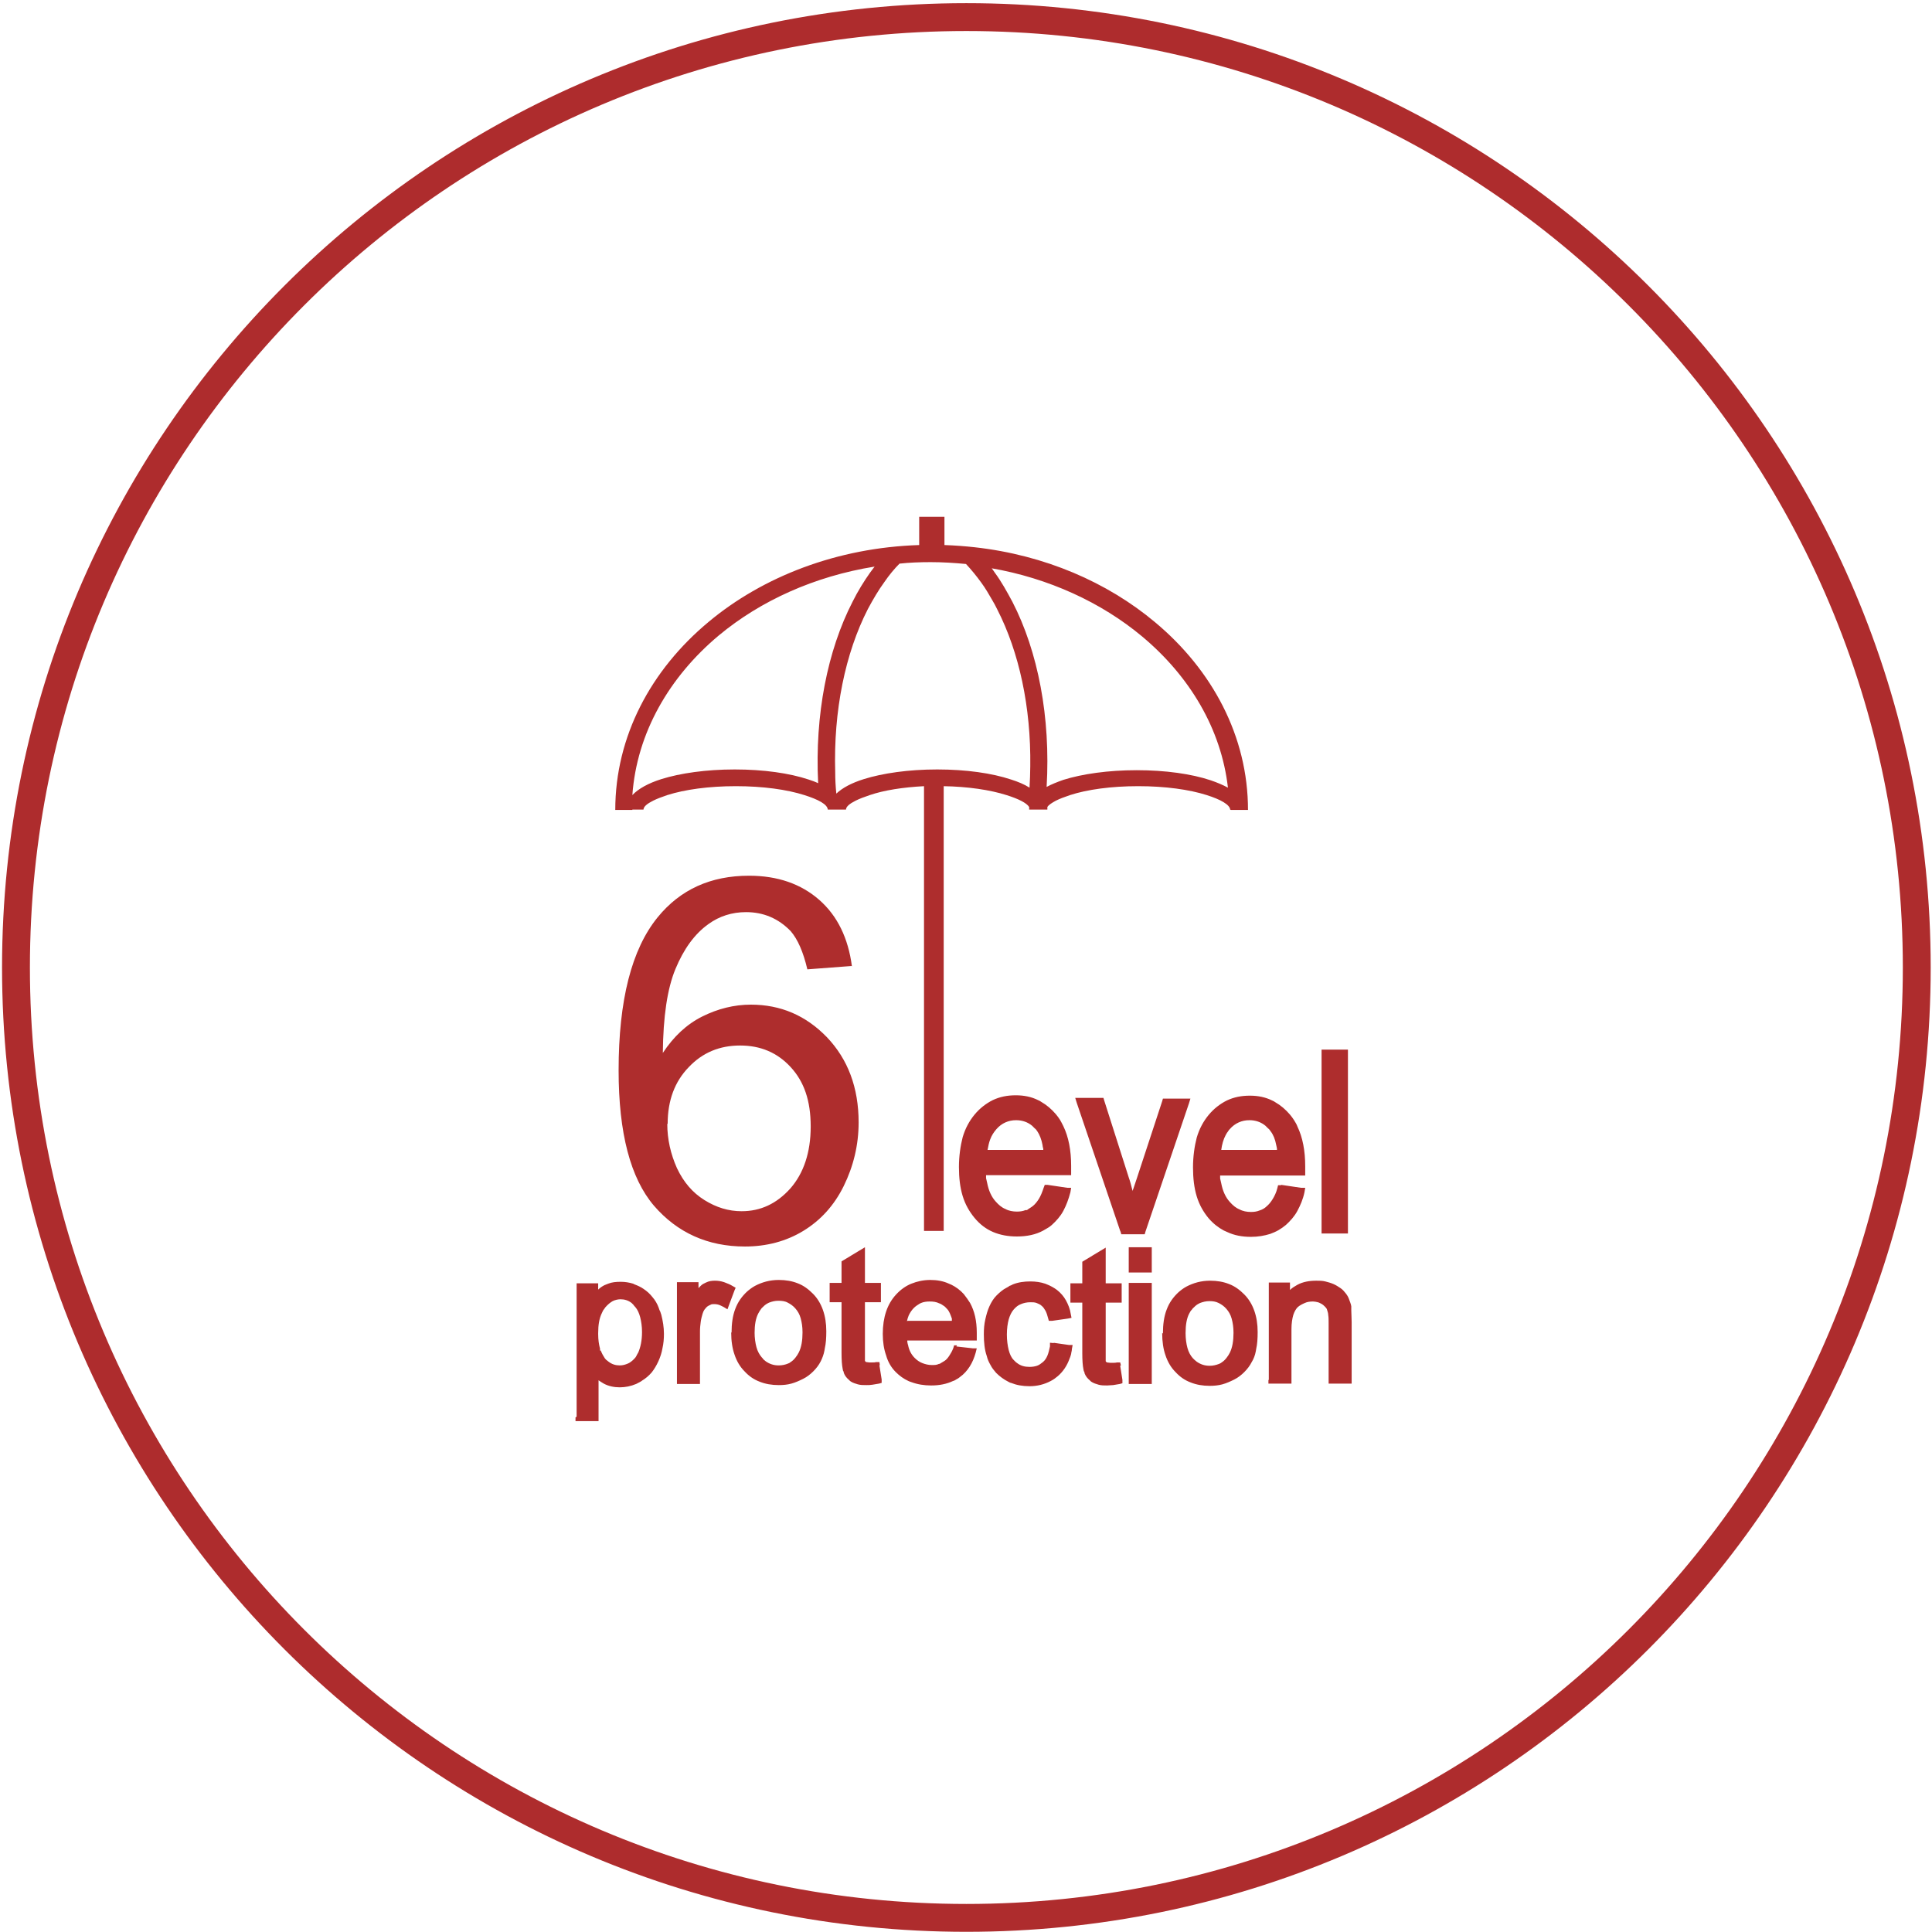
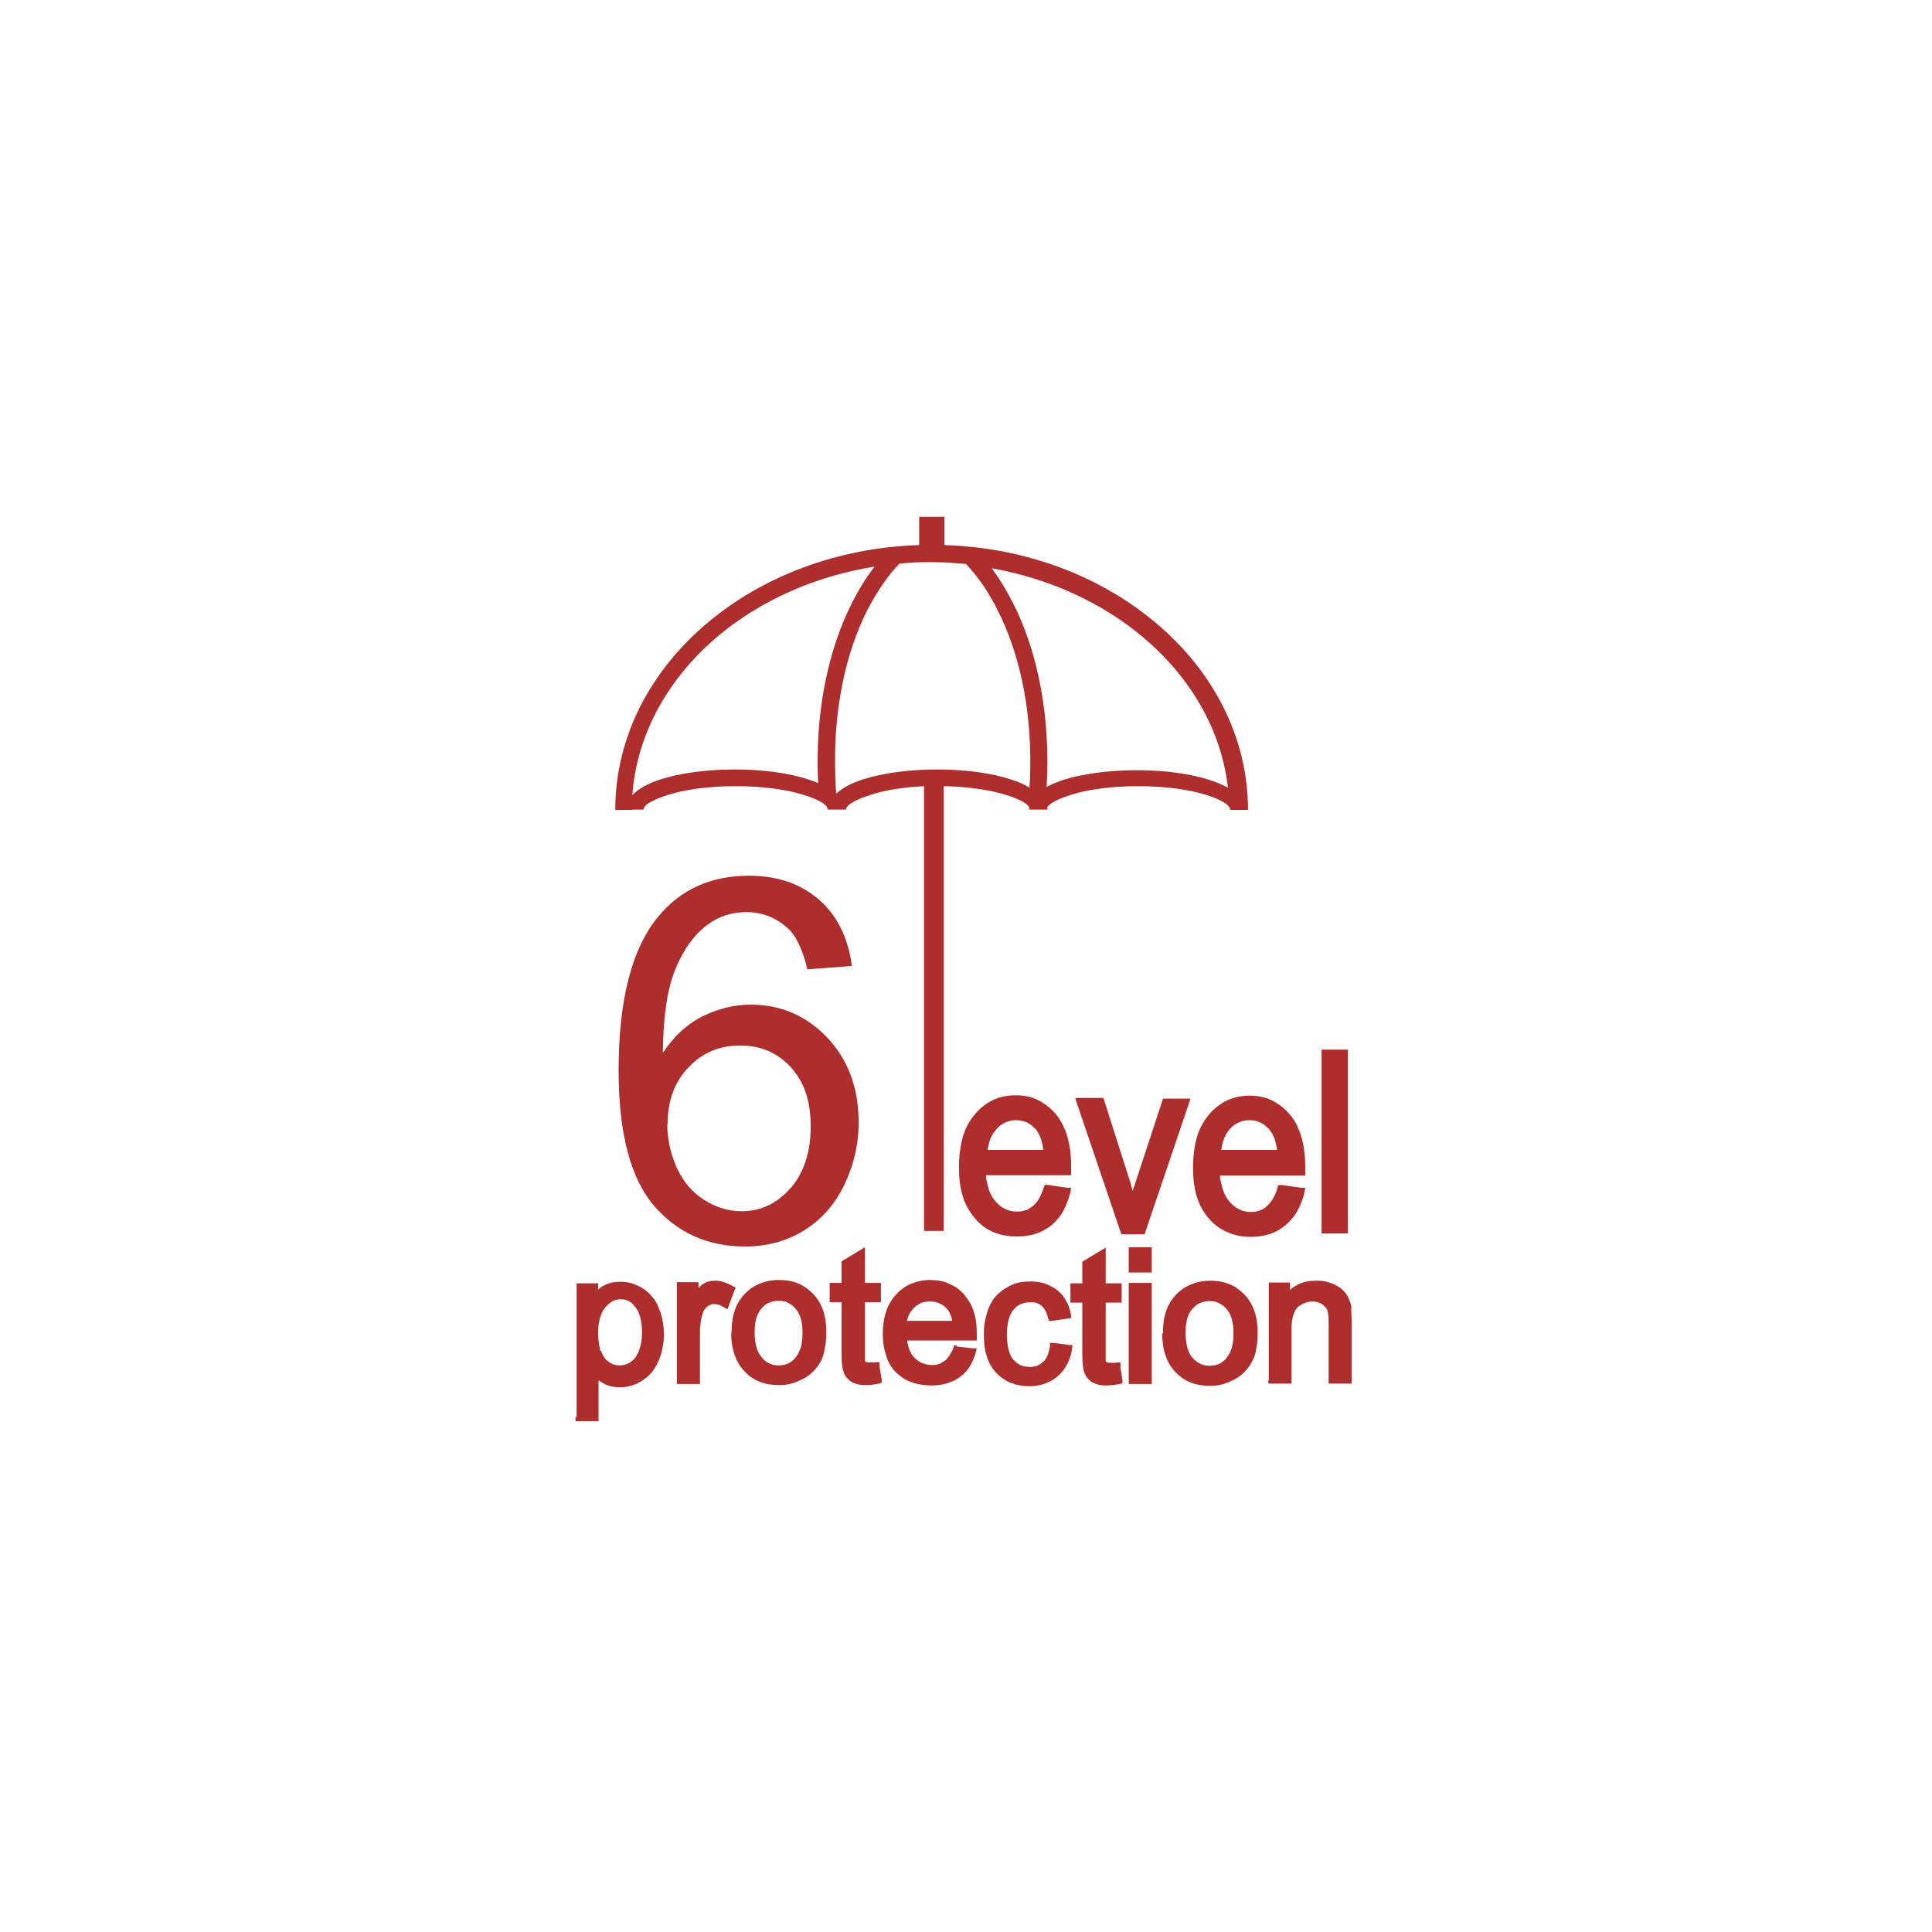
<svg xmlns="http://www.w3.org/2000/svg" width="52" height="52" viewBox="0 0 52 52" fill="none">
-   <path d="M26.01 51.62C40.138 51.62 51.59 40.167 51.59 26.04C51.59 11.913 40.138 0.46 26.01 0.46C11.883 0.46 0.43 11.913 0.43 26.04C0.43 40.167 11.883 51.62 26.01 51.62Z" stroke="#AE2C2D" stroke-width="0.75" stroke-miterlimit="10" />
  <path d="M22.92 26L21.73 26.09C21.62 25.62 21.47 25.28 21.28 25.06C20.95 24.72 20.55 24.55 20.08 24.55C19.7 24.55 19.36 24.66 19.07 24.87C18.69 25.14 18.4 25.55 18.18 26.08C17.96 26.61 17.85 27.36 17.84 28.34C18.13 27.9 18.48 27.57 18.9 27.36C19.32 27.15 19.76 27.04 20.21 27.04C21.01 27.04 21.69 27.33 22.26 27.92C22.82 28.51 23.11 29.27 23.11 30.21C23.11 30.82 22.97 31.39 22.71 31.92C22.45 32.45 22.08 32.85 21.62 33.13C21.16 33.41 20.63 33.55 20.05 33.55C19.05 33.55 18.23 33.18 17.6 32.45C16.97 31.71 16.65 30.5 16.65 28.81C16.65 26.92 17 25.55 17.7 24.69C18.31 23.94 19.13 23.57 20.16 23.57C20.93 23.57 21.56 23.79 22.05 24.22C22.54 24.65 22.83 25.25 22.93 26.01M25.4 21.16V33.13H24.87V21.16C24.3 21.19 23.79 21.27 23.41 21.4C23.26 21.45 23.13 21.5 23.03 21.55C22.87 21.63 22.77 21.71 22.77 21.79H22.74H22.28C22.27 21.65 22.03 21.52 21.65 21.4C21.18 21.25 20.53 21.16 19.81 21.16H19.8C19.08 21.16 18.43 21.25 17.96 21.4C17.81 21.45 17.68 21.5 17.58 21.55C17.42 21.63 17.32 21.71 17.32 21.79H17.09H17.02V21.8H16.79H16.56C16.56 19.82 17.52 18.03 19.07 16.74C20.53 15.52 22.53 14.74 24.74 14.67V13.91H25.42V14.67C25.7 14.68 25.97 14.7 26.24 14.73C28.12 14.94 29.8 15.67 31.08 16.74C32.63 18.03 33.59 19.82 33.59 21.8H33.36H33.13L33.11 21.79C33.1 21.66 32.86 21.52 32.48 21.4C32.01 21.25 31.36 21.16 30.64 21.16H30.63C29.91 21.16 29.26 21.25 28.8 21.4C28.65 21.45 28.52 21.5 28.42 21.55C28.31 21.61 28.23 21.66 28.19 21.72C28.19 21.74 28.19 21.77 28.19 21.79H28.16H27.7C27.7 21.77 27.7 21.74 27.7 21.72C27.63 21.61 27.41 21.5 27.09 21.4C26.65 21.26 26.05 21.17 25.39 21.16M24.22 15.16C24.07 15.31 23.93 15.48 23.8 15.67C23.64 15.89 23.5 16.13 23.36 16.39C22.75 17.58 22.43 19.13 22.48 20.79C22.48 20.98 22.49 21.17 22.51 21.36C22.68 21.2 22.93 21.07 23.25 20.97C23.76 20.81 24.46 20.71 25.22 20.71H25.23C26 20.71 26.7 20.81 27.21 20.98C27.4 21.04 27.57 21.11 27.71 21.2C27.72 21.01 27.73 20.81 27.73 20.62C27.75 19.03 27.43 17.55 26.84 16.4C26.76 16.23 26.66 16.08 26.57 15.92C26.52 15.84 26.47 15.76 26.41 15.68C26.28 15.5 26.14 15.33 26 15.18C25.69 15.15 25.37 15.13 25.05 15.13C24.77 15.13 24.48 15.14 24.21 15.17M22.02 21.07C21.93 19.24 22.27 17.51 22.95 16.19C23.09 15.91 23.25 15.65 23.42 15.41C23.46 15.36 23.5 15.3 23.54 15.25C21.92 15.51 20.47 16.17 19.35 17.1C18.01 18.22 17.14 19.73 17.02 21.4C17.18 21.23 17.45 21.08 17.8 20.97C18.31 20.81 19.01 20.71 19.77 20.71H19.78C20.55 20.71 21.25 20.81 21.76 20.98C21.85 21.01 21.94 21.04 22.02 21.08M26.68 15.28C26.68 15.28 26.75 15.37 26.78 15.42C26.95 15.65 27.1 15.92 27.25 16.2C27.94 17.54 28.28 19.31 28.17 21.18C28.3 21.11 28.45 21.05 28.62 20.99C29.13 20.83 29.83 20.73 30.59 20.73H30.6C31.37 20.73 32.07 20.83 32.58 21C32.76 21.06 32.92 21.13 33.05 21.2C32.87 19.62 32.02 18.2 30.74 17.13C29.65 16.22 28.23 15.56 26.66 15.29M15.52 38.13V34.54H16.1V34.71C16.15 34.66 16.21 34.62 16.27 34.59L16.32 34.57L16.37 34.55C16.47 34.51 16.58 34.5 16.71 34.5C16.83 34.5 16.94 34.52 17.04 34.55L17.08 34.57C17.16 34.6 17.25 34.64 17.32 34.69C17.41 34.75 17.49 34.82 17.56 34.91C17.63 34.99 17.69 35.09 17.73 35.2C17.73 35.2 17.75 35.27 17.77 35.3C17.78 35.33 17.79 35.36 17.8 35.39C17.84 35.55 17.87 35.72 17.87 35.9C17.87 36.03 17.86 36.16 17.83 36.29C17.81 36.41 17.77 36.53 17.72 36.64C17.67 36.75 17.61 36.85 17.54 36.94C17.46 37.03 17.38 37.1 17.28 37.16C17.26 37.18 17.23 37.19 17.2 37.21C17.17 37.22 17.15 37.24 17.12 37.25C16.98 37.31 16.83 37.34 16.68 37.34C16.53 37.34 16.38 37.31 16.25 37.24C16.2 37.21 16.15 37.18 16.11 37.15V38.25H15.49V38.15L15.52 38.13ZM16.1 35.91C16.1 36.06 16.12 36.19 16.15 36.3V36.35H16.17C16.2 36.43 16.24 36.5 16.28 36.56C16.3 36.58 16.31 36.6 16.33 36.61C16.35 36.63 16.37 36.64 16.38 36.65C16.47 36.72 16.57 36.75 16.68 36.75C16.76 36.75 16.83 36.73 16.9 36.7L16.94 36.68C16.99 36.65 17.05 36.6 17.1 36.54C17.1 36.54 17.13 36.5 17.14 36.47C17.14 36.47 17.17 36.42 17.18 36.4C17.24 36.26 17.28 36.08 17.28 35.85C17.28 35.7 17.26 35.57 17.23 35.45C17.2 35.34 17.16 35.25 17.1 35.18C17.1 35.18 17.06 35.14 17.05 35.12C17.03 35.1 17.02 35.09 17 35.07C16.91 35 16.81 34.97 16.7 34.97C16.63 34.97 16.55 34.99 16.49 35.02C16.42 35.06 16.36 35.11 16.29 35.19C16.29 35.19 16.26 35.24 16.24 35.26C16.24 35.26 16.21 35.31 16.2 35.34C16.13 35.48 16.1 35.66 16.1 35.88M18.22 37.13V34.51H18.8V34.67C18.8 34.67 18.88 34.58 18.92 34.56L18.96 34.54L19 34.52C19.08 34.48 19.16 34.47 19.24 34.47C19.32 34.47 19.4 34.48 19.49 34.51C19.57 34.54 19.65 34.57 19.73 34.62L19.8 34.66L19.77 34.73L19.62 35.13L19.58 35.24L19.48 35.18L19.44 35.16L19.4 35.14C19.34 35.11 19.28 35.1 19.22 35.1C19.18 35.1 19.15 35.1 19.12 35.12C19.09 35.13 19.06 35.15 19.03 35.17C19.03 35.17 18.98 35.22 18.96 35.25C18.94 35.28 18.92 35.32 18.91 35.36C18.89 35.43 18.87 35.5 18.86 35.58C18.85 35.66 18.84 35.74 18.84 35.83V37.25H18.22V37.15V37.13ZM19.69 35.87C19.69 35.63 19.72 35.41 19.79 35.23C19.86 35.04 19.97 34.89 20.11 34.76C20.11 34.76 20.18 34.7 20.21 34.68C20.24 34.66 20.28 34.63 20.32 34.61C20.51 34.51 20.72 34.45 20.96 34.45C21.15 34.45 21.32 34.48 21.47 34.54C21.63 34.6 21.76 34.7 21.88 34.82C22 34.94 22.09 35.09 22.15 35.26C22.21 35.43 22.24 35.62 22.24 35.83C22.24 36.01 22.23 36.16 22.2 36.29L22.19 36.35C22.17 36.46 22.13 36.56 22.09 36.64C22.04 36.74 21.97 36.83 21.89 36.91C21.81 36.99 21.72 37.06 21.62 37.11C21.52 37.16 21.41 37.21 21.3 37.24C21.19 37.27 21.08 37.28 20.96 37.28C20.77 37.28 20.6 37.25 20.45 37.19C20.29 37.13 20.16 37.04 20.04 36.91C19.92 36.79 19.83 36.64 19.77 36.46C19.71 36.29 19.68 36.09 19.68 35.86M20.31 35.86C20.31 36.01 20.33 36.15 20.36 36.26C20.39 36.37 20.44 36.46 20.5 36.53C20.5 36.53 20.54 36.57 20.55 36.59C20.57 36.61 20.59 36.62 20.61 36.64C20.71 36.71 20.82 36.75 20.96 36.75C21.05 36.75 21.14 36.73 21.21 36.7C21.24 36.69 21.26 36.68 21.28 36.66C21.33 36.63 21.37 36.59 21.41 36.54C21.41 36.54 21.44 36.5 21.46 36.47C21.47 36.45 21.49 36.42 21.5 36.4C21.57 36.26 21.6 36.08 21.6 35.86C21.6 35.71 21.58 35.59 21.55 35.48C21.52 35.37 21.47 35.29 21.41 35.22C21.35 35.15 21.28 35.1 21.2 35.06C21.13 35.02 21.04 35.01 20.95 35.01C20.86 35.01 20.78 35.03 20.7 35.06L20.66 35.08C20.6 35.11 20.55 35.16 20.5 35.21C20.5 35.21 20.47 35.25 20.45 35.28C20.44 35.3 20.42 35.33 20.41 35.35C20.34 35.48 20.31 35.66 20.31 35.88M23.67 36.75L23.73 37.13V37.22L23.66 37.24C23.6 37.25 23.54 37.26 23.48 37.27C23.42 37.28 23.37 37.28 23.32 37.28C23.24 37.28 23.16 37.28 23.09 37.26C23.02 37.24 22.96 37.22 22.91 37.19L22.88 37.17L22.85 37.14C22.79 37.09 22.74 37.03 22.71 36.95V36.94C22.71 36.92 22.7 36.91 22.69 36.89L22.68 36.84C22.66 36.74 22.65 36.6 22.65 36.41V35.05H22.33V34.53H22.65V33.95L22.7 33.92L23.13 33.66L23.28 33.57V34.53H23.71V35.05H23.28V36.43C23.28 36.49 23.28 36.54 23.28 36.57C23.28 36.6 23.28 36.62 23.28 36.62C23.28 36.62 23.28 36.64 23.29 36.64C23.29 36.64 23.3 36.65 23.31 36.66H23.32C23.34 36.66 23.37 36.67 23.4 36.67C23.42 36.67 23.45 36.67 23.48 36.67C23.51 36.67 23.55 36.67 23.58 36.66H23.67L23.68 36.74L23.67 36.75ZM25.74 36.24L26.18 36.29H26.29L26.26 36.41C26.22 36.55 26.17 36.67 26.1 36.78C26.03 36.89 25.94 36.99 25.84 37.06C25.84 37.06 25.78 37.11 25.75 37.12C25.72 37.14 25.69 37.16 25.65 37.17C25.48 37.25 25.29 37.29 25.06 37.29C24.87 37.29 24.69 37.26 24.53 37.2C24.5 37.19 24.47 37.18 24.45 37.17C24.32 37.11 24.21 37.03 24.11 36.93C23.99 36.81 23.9 36.66 23.85 36.48C23.79 36.31 23.76 36.12 23.76 35.9C23.76 35.68 23.79 35.48 23.85 35.3C23.91 35.12 24 34.97 24.12 34.84C24.24 34.71 24.38 34.61 24.53 34.55C24.68 34.49 24.85 34.45 25.04 34.45C25.22 34.45 25.39 34.48 25.54 34.55L25.61 34.58C25.73 34.64 25.84 34.72 25.94 34.83C25.94 34.83 26 34.91 26.03 34.95C26.06 34.99 26.08 35.03 26.11 35.07C26.23 35.29 26.29 35.55 26.29 35.87V35.99V36.08H24.42V36.11C24.42 36.11 24.43 36.18 24.44 36.2C24.47 36.35 24.53 36.46 24.62 36.55C24.68 36.61 24.75 36.66 24.83 36.69C24.91 36.72 24.99 36.74 25.08 36.74C25.15 36.74 25.21 36.74 25.27 36.71C25.29 36.71 25.31 36.7 25.32 36.69C25.32 36.69 25.39 36.65 25.42 36.63C25.47 36.6 25.51 36.55 25.55 36.49C25.59 36.43 25.63 36.36 25.66 36.28L25.68 36.21H25.76L25.74 36.24ZM24.43 35.55H25.62V35.49C25.58 35.38 25.55 35.29 25.49 35.23C25.46 35.2 25.43 35.16 25.39 35.14C25.36 35.12 25.32 35.09 25.28 35.08C25.2 35.04 25.12 35.03 25.02 35.03C24.94 35.03 24.86 35.04 24.79 35.07L24.75 35.09C24.7 35.12 24.64 35.16 24.6 35.2C24.54 35.26 24.5 35.32 24.46 35.4C24.44 35.45 24.42 35.51 24.41 35.56M28.35 36.14L28.77 36.2H28.87L28.85 36.31C28.85 36.36 28.83 36.41 28.83 36.44C28.83 36.44 28.81 36.52 28.79 36.56C28.72 36.76 28.61 36.92 28.47 37.04C28.44 37.06 28.41 37.09 28.38 37.11C28.35 37.13 28.32 37.15 28.28 37.17C28.11 37.26 27.92 37.31 27.71 37.31C27.52 37.31 27.36 37.28 27.21 37.22C27.19 37.22 27.16 37.2 27.14 37.19C27.02 37.13 26.91 37.05 26.81 36.95C26.75 36.88 26.7 36.82 26.66 36.74C26.62 36.67 26.58 36.59 26.56 36.5C26.5 36.33 26.48 36.13 26.48 35.91C26.48 35.77 26.49 35.64 26.52 35.51C26.55 35.38 26.58 35.27 26.63 35.16C26.68 35.05 26.74 34.95 26.82 34.87C26.9 34.79 26.99 34.71 27.09 34.66C27.09 34.66 27.15 34.63 27.17 34.61C27.2 34.6 27.23 34.59 27.26 34.57C27.41 34.51 27.57 34.49 27.73 34.49C27.88 34.49 28.01 34.51 28.13 34.55L28.18 34.57C28.28 34.61 28.37 34.66 28.45 34.72C28.55 34.8 28.63 34.89 28.69 35C28.75 35.11 28.8 35.23 28.82 35.37L28.84 35.47L28.74 35.49L28.32 35.55H28.23L28.21 35.48C28.19 35.4 28.17 35.34 28.14 35.28C28.11 35.23 28.08 35.18 28.04 35.15C28 35.11 27.95 35.09 27.9 35.07C27.85 35.05 27.79 35.05 27.73 35.05C27.64 35.05 27.55 35.07 27.48 35.1C27.4 35.13 27.34 35.18 27.28 35.25C27.22 35.32 27.18 35.41 27.15 35.51C27.12 35.62 27.1 35.76 27.1 35.92C27.1 36.08 27.12 36.22 27.15 36.34C27.18 36.45 27.22 36.54 27.28 36.6C27.28 36.6 27.31 36.63 27.33 36.65C27.33 36.65 27.36 36.68 27.38 36.69C27.47 36.76 27.58 36.79 27.71 36.79C27.78 36.79 27.85 36.78 27.91 36.76C27.97 36.74 28.02 36.7 28.07 36.66C28.12 36.62 28.16 36.56 28.19 36.49C28.22 36.42 28.24 36.33 28.26 36.24V36.14L28.37 36.15L28.35 36.14ZM30.15 36.76L30.21 37.14V37.23L30.14 37.25C30.08 37.26 30.02 37.27 29.96 37.28C29.9 37.28 29.85 37.29 29.8 37.29C29.72 37.29 29.64 37.29 29.57 37.27C29.5 37.25 29.44 37.23 29.39 37.2L29.36 37.18L29.33 37.15C29.27 37.1 29.22 37.04 29.19 36.96V36.95C29.19 36.93 29.18 36.92 29.17 36.9L29.16 36.85C29.14 36.75 29.13 36.61 29.13 36.42V35.06H28.81V34.54H29.13V33.96L29.18 33.93L29.61 33.67L29.76 33.58V34.54H30.19V35.06H29.76V36.44C29.76 36.5 29.76 36.55 29.76 36.58C29.76 36.61 29.76 36.63 29.76 36.63C29.76 36.63 29.76 36.65 29.77 36.65C29.77 36.65 29.78 36.66 29.79 36.67H29.8C29.82 36.67 29.85 36.68 29.88 36.68C29.9 36.68 29.93 36.68 29.96 36.68C29.99 36.68 30.03 36.68 30.06 36.67H30.15L30.17 36.75L30.15 36.76ZM30.38 34.16V33.57H31V34.25H30.38V34.15V34.16ZM30.38 37.15V34.53H31V37.25H30.38V37.15ZM31.3 35.89C31.3 35.65 31.33 35.43 31.4 35.25C31.47 35.06 31.58 34.91 31.72 34.78C31.72 34.78 31.79 34.72 31.82 34.7C31.85 34.68 31.89 34.65 31.93 34.63C32.12 34.53 32.33 34.47 32.57 34.47C32.76 34.47 32.93 34.5 33.08 34.56C33.24 34.62 33.37 34.72 33.49 34.84C33.61 34.96 33.7 35.11 33.76 35.28C33.82 35.45 33.85 35.64 33.85 35.85C33.85 36.03 33.84 36.18 33.81 36.31L33.8 36.37C33.78 36.48 33.74 36.58 33.69 36.66C33.64 36.76 33.57 36.85 33.49 36.93C33.41 37.01 33.32 37.08 33.22 37.13C33.12 37.18 33.01 37.23 32.9 37.26C32.79 37.29 32.67 37.3 32.56 37.3C32.37 37.3 32.2 37.27 32.05 37.21C31.89 37.15 31.76 37.06 31.64 36.93C31.52 36.81 31.43 36.66 31.37 36.48C31.31 36.31 31.28 36.11 31.28 35.88M31.91 35.88C31.91 36.03 31.93 36.17 31.96 36.28C31.99 36.39 32.04 36.48 32.1 36.55C32.12 36.57 32.14 36.59 32.15 36.6C32.17 36.62 32.19 36.63 32.21 36.65C32.31 36.72 32.42 36.76 32.56 36.76C32.65 36.76 32.73 36.74 32.81 36.71C32.83 36.7 32.86 36.69 32.88 36.67C32.93 36.64 32.97 36.6 33.01 36.55C33.01 36.55 33.04 36.51 33.06 36.48C33.07 36.46 33.09 36.43 33.1 36.41C33.17 36.27 33.2 36.09 33.2 35.87C33.2 35.72 33.18 35.6 33.15 35.49C33.12 35.38 33.07 35.3 33.01 35.23C32.95 35.16 32.88 35.11 32.8 35.07C32.72 35.03 32.64 35.02 32.55 35.02C32.46 35.02 32.38 35.04 32.3 35.07L32.26 35.09C32.2 35.12 32.15 35.17 32.1 35.22C32.09 35.24 32.07 35.26 32.05 35.28C32.04 35.3 32.02 35.33 32.01 35.35C31.94 35.48 31.91 35.66 31.91 35.88ZM34.15 37.14V34.52H34.72V34.72C34.78 34.66 34.85 34.62 34.92 34.58C35.07 34.5 35.24 34.47 35.43 34.47C35.51 34.47 35.59 34.47 35.67 34.49C35.75 34.51 35.82 34.53 35.89 34.56C35.96 34.59 36.02 34.63 36.08 34.67C36.14 34.71 36.18 34.76 36.22 34.81C36.26 34.86 36.29 34.91 36.31 34.97C36.33 35.03 36.36 35.09 36.37 35.16V35.18V35.22V35.27C36.37 35.35 36.38 35.46 36.38 35.59V37.24H35.76V35.61C35.76 35.53 35.76 35.45 35.75 35.4C35.75 35.34 35.73 35.3 35.72 35.26L35.71 35.23L35.69 35.2C35.69 35.2 35.63 35.13 35.58 35.1C35.54 35.08 35.51 35.06 35.47 35.05C35.43 35.04 35.38 35.03 35.34 35.03C35.26 35.03 35.18 35.04 35.12 35.07C35.05 35.1 34.99 35.13 34.93 35.18C34.88 35.23 34.84 35.3 34.81 35.39C34.78 35.49 34.76 35.62 34.76 35.77V37.24H34.14V37.14H34.15ZM28.19 31.89L28.73 31.97H28.83L28.81 32.09C28.76 32.28 28.7 32.44 28.62 32.59C28.54 32.74 28.43 32.86 28.31 32.97C28.31 32.97 28.24 33.03 28.2 33.05C28.16 33.07 28.12 33.1 28.08 33.12C27.88 33.23 27.64 33.28 27.37 33.28C27.13 33.28 26.92 33.24 26.73 33.16C26.54 33.08 26.37 32.95 26.23 32.78C26.09 32.61 25.98 32.42 25.91 32.19C25.84 31.96 25.81 31.7 25.81 31.41C25.81 31.12 25.85 30.84 25.91 30.61C25.98 30.37 26.09 30.17 26.23 30C26.37 29.83 26.54 29.7 26.72 29.61C26.91 29.52 27.11 29.48 27.34 29.48C27.56 29.48 27.76 29.52 27.94 29.61C27.97 29.62 28 29.64 28.03 29.66C28.17 29.74 28.3 29.85 28.42 29.99C28.46 30.04 28.5 30.09 28.53 30.14C28.56 30.19 28.59 30.25 28.62 30.31C28.76 30.6 28.83 30.96 28.83 31.38V31.54V31.63H26.54V31.71C26.54 31.71 26.56 31.8 26.57 31.84C26.61 32.05 26.69 32.22 26.8 32.34C26.88 32.43 26.96 32.5 27.06 32.54C27.15 32.59 27.26 32.61 27.37 32.61C27.45 32.61 27.53 32.6 27.6 32.57H27.64C27.69 32.53 27.75 32.5 27.8 32.46C27.86 32.41 27.91 32.35 27.96 32.27C28.01 32.19 28.05 32.09 28.09 31.97L28.12 31.89H28.2H28.19ZM26.57 30.95H28.08V30.92C28.08 30.92 28.06 30.85 28.06 30.82C28.03 30.66 27.98 30.54 27.92 30.45C27.9 30.42 27.88 30.39 27.85 30.37C27.83 30.35 27.8 30.32 27.78 30.3C27.66 30.2 27.51 30.15 27.35 30.15C27.24 30.15 27.15 30.17 27.06 30.21C26.97 30.25 26.89 30.31 26.82 30.39C26.75 30.47 26.69 30.56 26.65 30.67C26.62 30.75 26.6 30.84 26.58 30.95M30.15 33.13L28.98 29.68L28.94 29.55H29.7L29.72 29.62L30.38 31.69C30.42 31.8 30.45 31.92 30.48 32.04V32.06C30.52 31.96 30.55 31.85 30.59 31.74L31.28 29.64L31.3 29.57H32.04L32 29.7L30.83 33.15L30.81 33.22H30.18L30.16 33.15L30.15 33.13ZM34.48 31.89L35.02 31.97H35.13L35.11 32.09C35.07 32.28 35 32.44 34.92 32.59C34.84 32.74 34.73 32.86 34.61 32.97C34.55 33.02 34.48 33.07 34.41 33.11C34.34 33.15 34.27 33.18 34.19 33.21C34.03 33.26 33.86 33.29 33.67 33.29C33.43 33.29 33.22 33.25 33.03 33.16C33 33.15 32.97 33.13 32.94 33.12C32.79 33.04 32.65 32.93 32.53 32.79C32.39 32.62 32.28 32.43 32.21 32.2C32.14 31.97 32.11 31.71 32.11 31.42C32.11 31.13 32.15 30.85 32.21 30.62C32.28 30.38 32.39 30.18 32.53 30.01C32.67 29.84 32.84 29.71 33.02 29.62C33.21 29.53 33.41 29.49 33.64 29.49C33.86 29.49 34.06 29.53 34.24 29.62C34.27 29.63 34.3 29.65 34.33 29.67C34.47 29.75 34.6 29.86 34.72 30C34.76 30.05 34.8 30.1 34.83 30.15C34.86 30.2 34.9 30.26 34.92 30.32C35.06 30.61 35.13 30.97 35.13 31.39V31.55V31.64H32.84V31.72C32.84 31.72 32.86 31.81 32.87 31.85C32.91 32.06 32.99 32.23 33.1 32.35C33.18 32.44 33.26 32.51 33.36 32.55C33.45 32.6 33.56 32.62 33.67 32.62C33.75 32.62 33.83 32.61 33.9 32.58C33.97 32.56 34.04 32.52 34.09 32.47C34.15 32.42 34.2 32.36 34.25 32.28C34.3 32.2 34.35 32.1 34.38 31.98L34.4 31.9H34.48V31.89ZM32.86 30.95H34.37V30.92C34.37 30.92 34.36 30.85 34.35 30.82C34.32 30.66 34.27 30.54 34.2 30.45C34.18 30.42 34.16 30.39 34.13 30.37C34.11 30.35 34.08 30.32 34.06 30.3C33.94 30.2 33.79 30.15 33.63 30.15C33.52 30.15 33.43 30.17 33.34 30.21C33.25 30.25 33.17 30.31 33.1 30.39L33.09 30.4C33.09 30.4 33.05 30.45 33.04 30.47C33.02 30.49 33.01 30.52 32.99 30.55C32.93 30.66 32.89 30.8 32.87 30.95M35.57 33.1V28.25H36.28V33.2H35.57V33.1ZM17.96 30.25C17.96 30.66 18.05 31.06 18.22 31.44C18.4 31.82 18.64 32.1 18.96 32.3C19.28 32.5 19.61 32.6 19.96 32.6C20.47 32.6 20.9 32.4 21.27 31.99C21.63 31.58 21.82 31.02 21.82 30.32C21.82 29.62 21.64 29.11 21.28 28.72C20.92 28.33 20.47 28.14 19.92 28.14C19.37 28.14 18.91 28.33 18.54 28.72C18.16 29.11 17.97 29.62 17.97 30.25" fill="#AE2D2D" />
</svg>